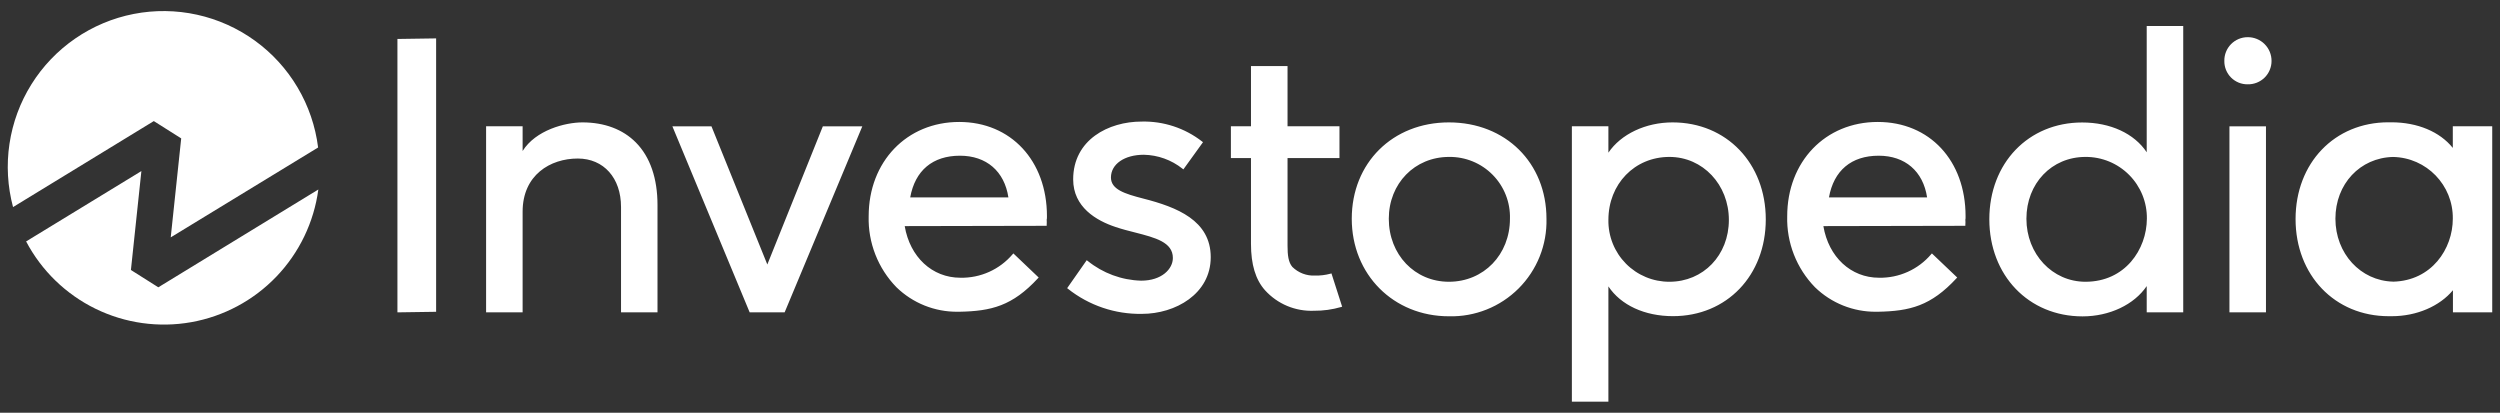
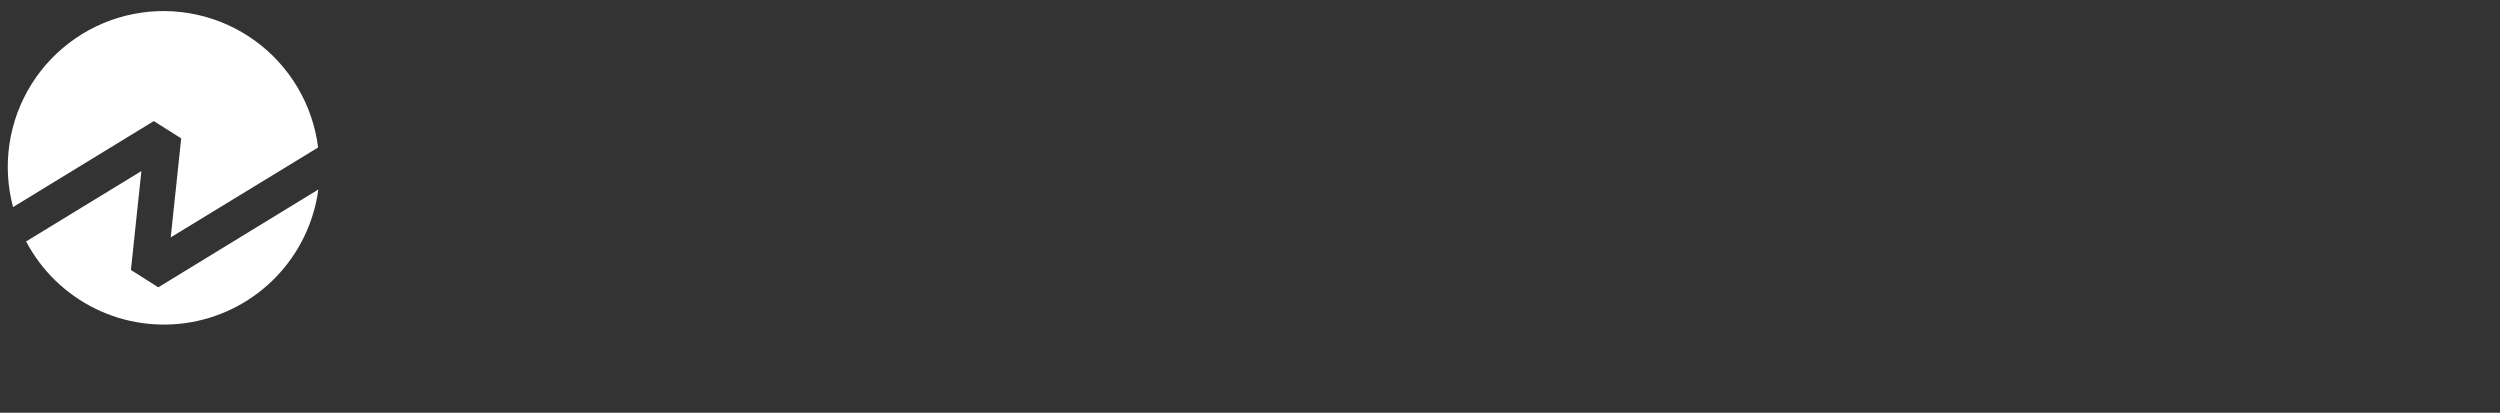
<svg xmlns="http://www.w3.org/2000/svg" width="212" height="35" viewBox="0 0 212 35" fill="none">
  <rect x="0" y="0" width="212" height="35" fill="#333333" stroke="none" />
  <path d="M13.043 10.268L15.366 11.736L14.478 20.128L26.976 12.507C26.751 10.71 26.159 8.979 25.237 7.421C24.315 5.862 23.082 4.51 21.615 3.448C20.149 2.387 18.479 1.638 16.711 1.248C14.943 0.858 13.113 0.836 11.336 1.183C9.559 1.531 7.872 2.239 6.381 3.266C4.889 4.292 3.624 5.614 2.665 7.15C1.705 8.686 1.072 10.402 0.804 12.193C0.536 13.984 0.639 15.81 1.106 17.56L13.043 10.268Z" fill="white" />
  <path d="M13.425 24.363L11.102 22.895L11.99 14.507L2.215 20.473C3.52 22.951 5.58 24.95 8.096 26.181C10.613 27.412 13.455 27.811 16.213 27.321C18.971 26.831 21.501 25.477 23.439 23.455C25.378 21.432 26.622 18.846 26.995 16.07L13.425 24.363Z" fill="white" />
-   <path d="M14.588 9.061C15.62 9.061 16.456 8.225 16.456 7.193C16.456 6.162 15.62 5.326 14.588 5.326C13.556 5.326 12.72 6.162 12.72 7.193C12.72 8.225 13.556 9.061 14.588 9.061Z" fill="white" />
-   <path d="M33.702 26.488L36.983 26.44V3.256L33.702 3.304V26.488ZM49.393 10.379C47.925 10.379 45.426 11.032 44.318 12.804V10.709H41.221V26.488H44.318V17.949C44.318 14.837 46.667 13.443 48.993 13.443C51.195 13.443 52.663 15.094 52.663 17.549V26.488H55.756V17.384C55.756 15.142 55.139 13.307 53.921 12.081C52.82 10.966 51.253 10.379 49.393 10.379ZM65.069 22.429L60.332 10.712H57.018L63.572 26.488H66.537L73.124 10.712H69.777L65.069 22.429ZM122.867 10.379C118.096 10.379 114.629 13.813 114.629 18.55C114.629 23.288 118.174 26.821 122.867 26.821C123.961 26.849 125.049 26.654 126.065 26.248C127.081 25.843 128.004 25.234 128.778 24.461C129.552 23.687 130.161 22.764 130.567 21.748C130.973 20.732 131.169 19.644 131.141 18.55C131.141 13.813 127.677 10.379 122.867 10.379ZM122.867 23.893C119.972 23.893 117.77 21.596 117.77 18.55C117.77 15.56 119.972 13.307 122.878 13.307C123.565 13.297 124.248 13.427 124.884 13.688C125.521 13.949 126.098 14.336 126.58 14.826C127.063 15.316 127.442 15.898 127.693 16.538C127.945 17.178 128.064 17.863 128.044 18.55C128.044 21.596 125.817 23.893 122.867 23.893ZM141.834 10.379C139.548 10.379 137.457 11.373 136.392 12.947V10.709H133.295V34.061H136.392V24.286C137.449 25.875 139.464 26.81 141.867 26.81C146.428 26.81 149.738 23.361 149.738 18.605C149.738 13.85 146.414 10.379 141.834 10.379ZM141.566 23.893C140.88 23.895 140.201 23.761 139.568 23.497C138.935 23.233 138.36 22.846 137.879 22.358C137.397 21.869 137.017 21.29 136.762 20.653C136.507 20.017 136.381 19.335 136.392 18.649C136.392 15.604 138.616 13.307 141.566 13.307C144.396 13.307 146.608 15.655 146.608 18.649C146.608 21.644 144.44 23.893 141.566 23.893ZM182.041 12.911C180.984 11.322 178.969 10.386 176.566 10.386C172.005 10.386 168.695 13.835 168.695 18.591C168.695 23.346 172.019 26.829 176.599 26.829C178.885 26.829 180.977 25.834 182.041 24.26V26.488H185.138V2.203H182.041V12.911ZM176.848 23.893C174.038 23.893 171.84 21.545 171.84 18.55C171.84 15.556 173.979 13.307 176.848 13.307C177.536 13.302 178.219 13.435 178.855 13.698C179.491 13.96 180.068 14.347 180.553 14.835C181.038 15.323 181.421 15.903 181.679 16.541C181.937 17.179 182.065 17.862 182.055 18.55C182.041 21.141 180.217 23.893 176.848 23.893ZM189.057 10.712H192.154V26.488H189.057V10.712ZM207.998 10.709V12.543C206.898 11.171 205.001 10.371 202.784 10.371H202.535C197.973 10.371 194.664 13.82 194.664 18.576C194.664 23.332 197.988 26.814 202.568 26.814H202.828C204.938 26.814 206.887 25.963 208.009 24.612V26.488H211.341V10.709H207.998ZM202.924 23.882C200.175 23.809 198.043 21.497 198.043 18.547C198.043 15.597 200.135 13.377 202.924 13.31C205.769 13.361 208.037 15.701 207.998 18.547C207.998 21.104 206.204 23.812 202.924 23.886V23.882ZM96.971 16.844C95.353 16.43 94.208 16.059 94.208 15.05C94.208 13.916 95.353 13.123 96.997 13.123C98.189 13.147 99.341 13.562 100.274 14.305L100.351 14.364L102.013 12.059L101.94 12C100.475 10.859 98.659 10.262 96.802 10.309C94.01 10.309 91.005 11.846 91.005 15.215C91.005 17.563 92.964 18.708 94.605 19.251C95.155 19.435 95.705 19.578 96.263 19.717C97.977 20.158 99.459 20.539 99.459 21.875C99.459 22.811 98.516 23.801 96.769 23.801C95.115 23.756 93.521 23.166 92.234 22.125L92.153 22.066L90.495 24.436L90.564 24.491C92.347 25.905 94.565 26.657 96.839 26.616C99.665 26.616 102.67 24.932 102.67 21.809C102.67 18.686 99.79 17.567 96.971 16.844ZM166.68 18.33C166.68 13.622 163.638 10.342 159.235 10.342C154.784 10.342 151.555 13.707 151.555 18.338C151.525 19.447 151.718 20.551 152.122 21.585C152.526 22.618 153.133 23.56 153.907 24.355C155.293 25.706 157.157 26.453 159.092 26.436H159.239C161.965 26.388 163.745 25.937 165.906 23.603L165.972 23.534L163.825 21.49L163.759 21.563C163.217 22.201 162.539 22.71 161.776 23.053C161.012 23.397 160.182 23.568 159.345 23.552C156.952 23.552 155.066 21.798 154.622 19.174L166.574 19.149H166.662V19.061C166.674 18.918 166.674 18.774 166.662 18.631C166.684 18.572 166.68 18.492 166.68 18.33ZM155.096 16.738C155.503 14.459 156.997 13.204 159.312 13.204C161.554 13.204 163.08 14.521 163.418 16.738H155.096ZM88.781 18.33C88.781 13.622 85.717 10.342 81.343 10.342C76.892 10.342 73.663 13.707 73.663 18.338C73.633 19.447 73.826 20.551 74.23 21.585C74.634 22.618 75.241 23.56 76.015 24.355C77.401 25.706 79.265 26.453 81.2 26.436H81.343C84.073 26.388 85.853 25.937 88.014 23.603L88.08 23.534L85.934 21.49L85.868 21.563C85.323 22.202 84.644 22.712 83.879 23.056C83.113 23.4 82.281 23.569 81.442 23.552C79.046 23.552 77.163 21.798 76.719 19.174L88.667 19.149H88.759V19.061C88.769 18.918 88.769 18.774 88.759 18.631C88.781 18.572 88.781 18.492 88.781 18.33ZM77.186 16.738C77.597 14.459 79.09 13.204 81.405 13.204C83.647 13.204 85.174 14.521 85.512 16.738H77.186ZM112.816 23.211C112.39 23.325 111.95 23.378 111.51 23.368C111.157 23.385 110.804 23.328 110.474 23.202C110.143 23.076 109.843 22.882 109.591 22.635C109.253 22.238 109.183 21.629 109.183 20.84V13.406H113.587V10.709H109.183V5.601H106.083V10.709H104.38V13.406H106.083V20.679C106.083 22.429 106.472 23.717 107.272 24.612C107.794 25.189 108.436 25.643 109.153 25.944C109.87 26.244 110.645 26.384 111.422 26.352C112.2 26.359 112.975 26.253 113.722 26.036L113.814 26.007L112.908 23.185L112.816 23.211ZM190.605 3.153C190.342 3.153 190.081 3.205 189.839 3.306C189.596 3.408 189.376 3.557 189.191 3.744C189.007 3.932 188.861 4.154 188.764 4.399C188.666 4.643 188.619 4.905 188.624 5.168C188.62 5.429 188.668 5.689 188.766 5.931C188.865 6.173 189.01 6.393 189.195 6.578C189.38 6.763 189.6 6.908 189.842 7.007C190.084 7.105 190.344 7.153 190.605 7.149C190.869 7.155 191.131 7.108 191.376 7.011C191.622 6.914 191.845 6.769 192.034 6.585C192.222 6.4 192.372 6.18 192.473 5.936C192.575 5.693 192.628 5.432 192.627 5.168C192.628 4.902 192.576 4.639 192.475 4.394C192.374 4.149 192.225 3.926 192.037 3.739C191.849 3.551 191.625 3.403 191.38 3.303C191.134 3.202 190.871 3.151 190.605 3.153Z" fill="white" />
</svg>